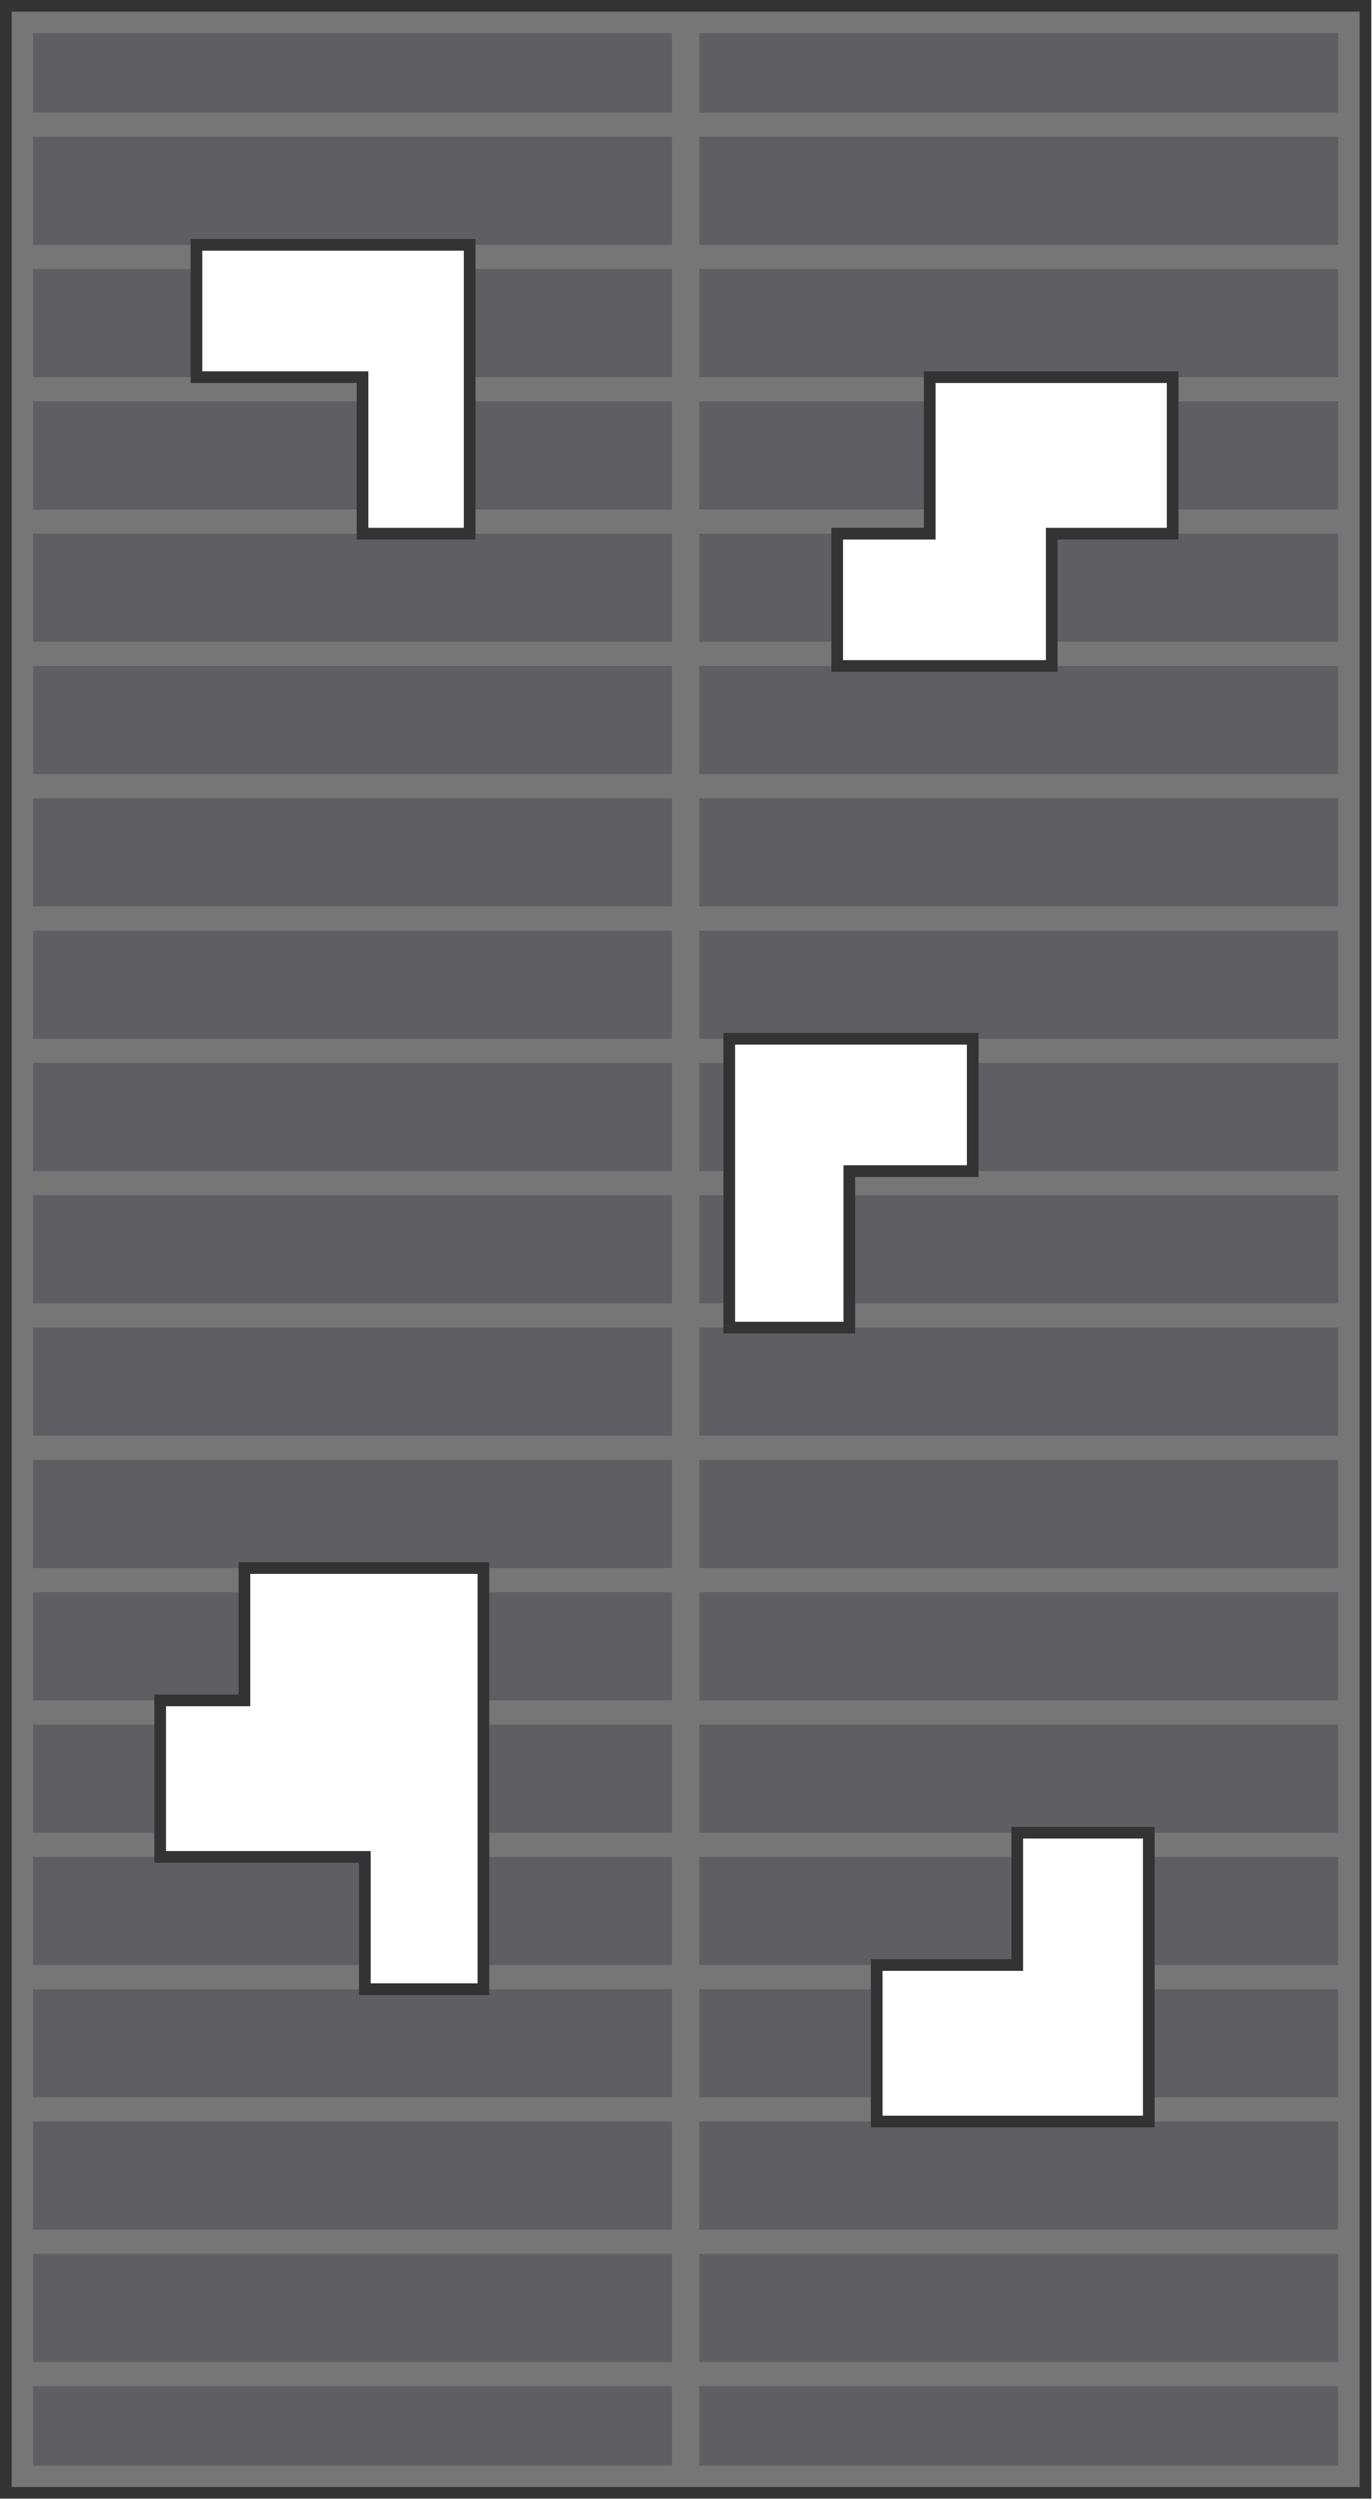
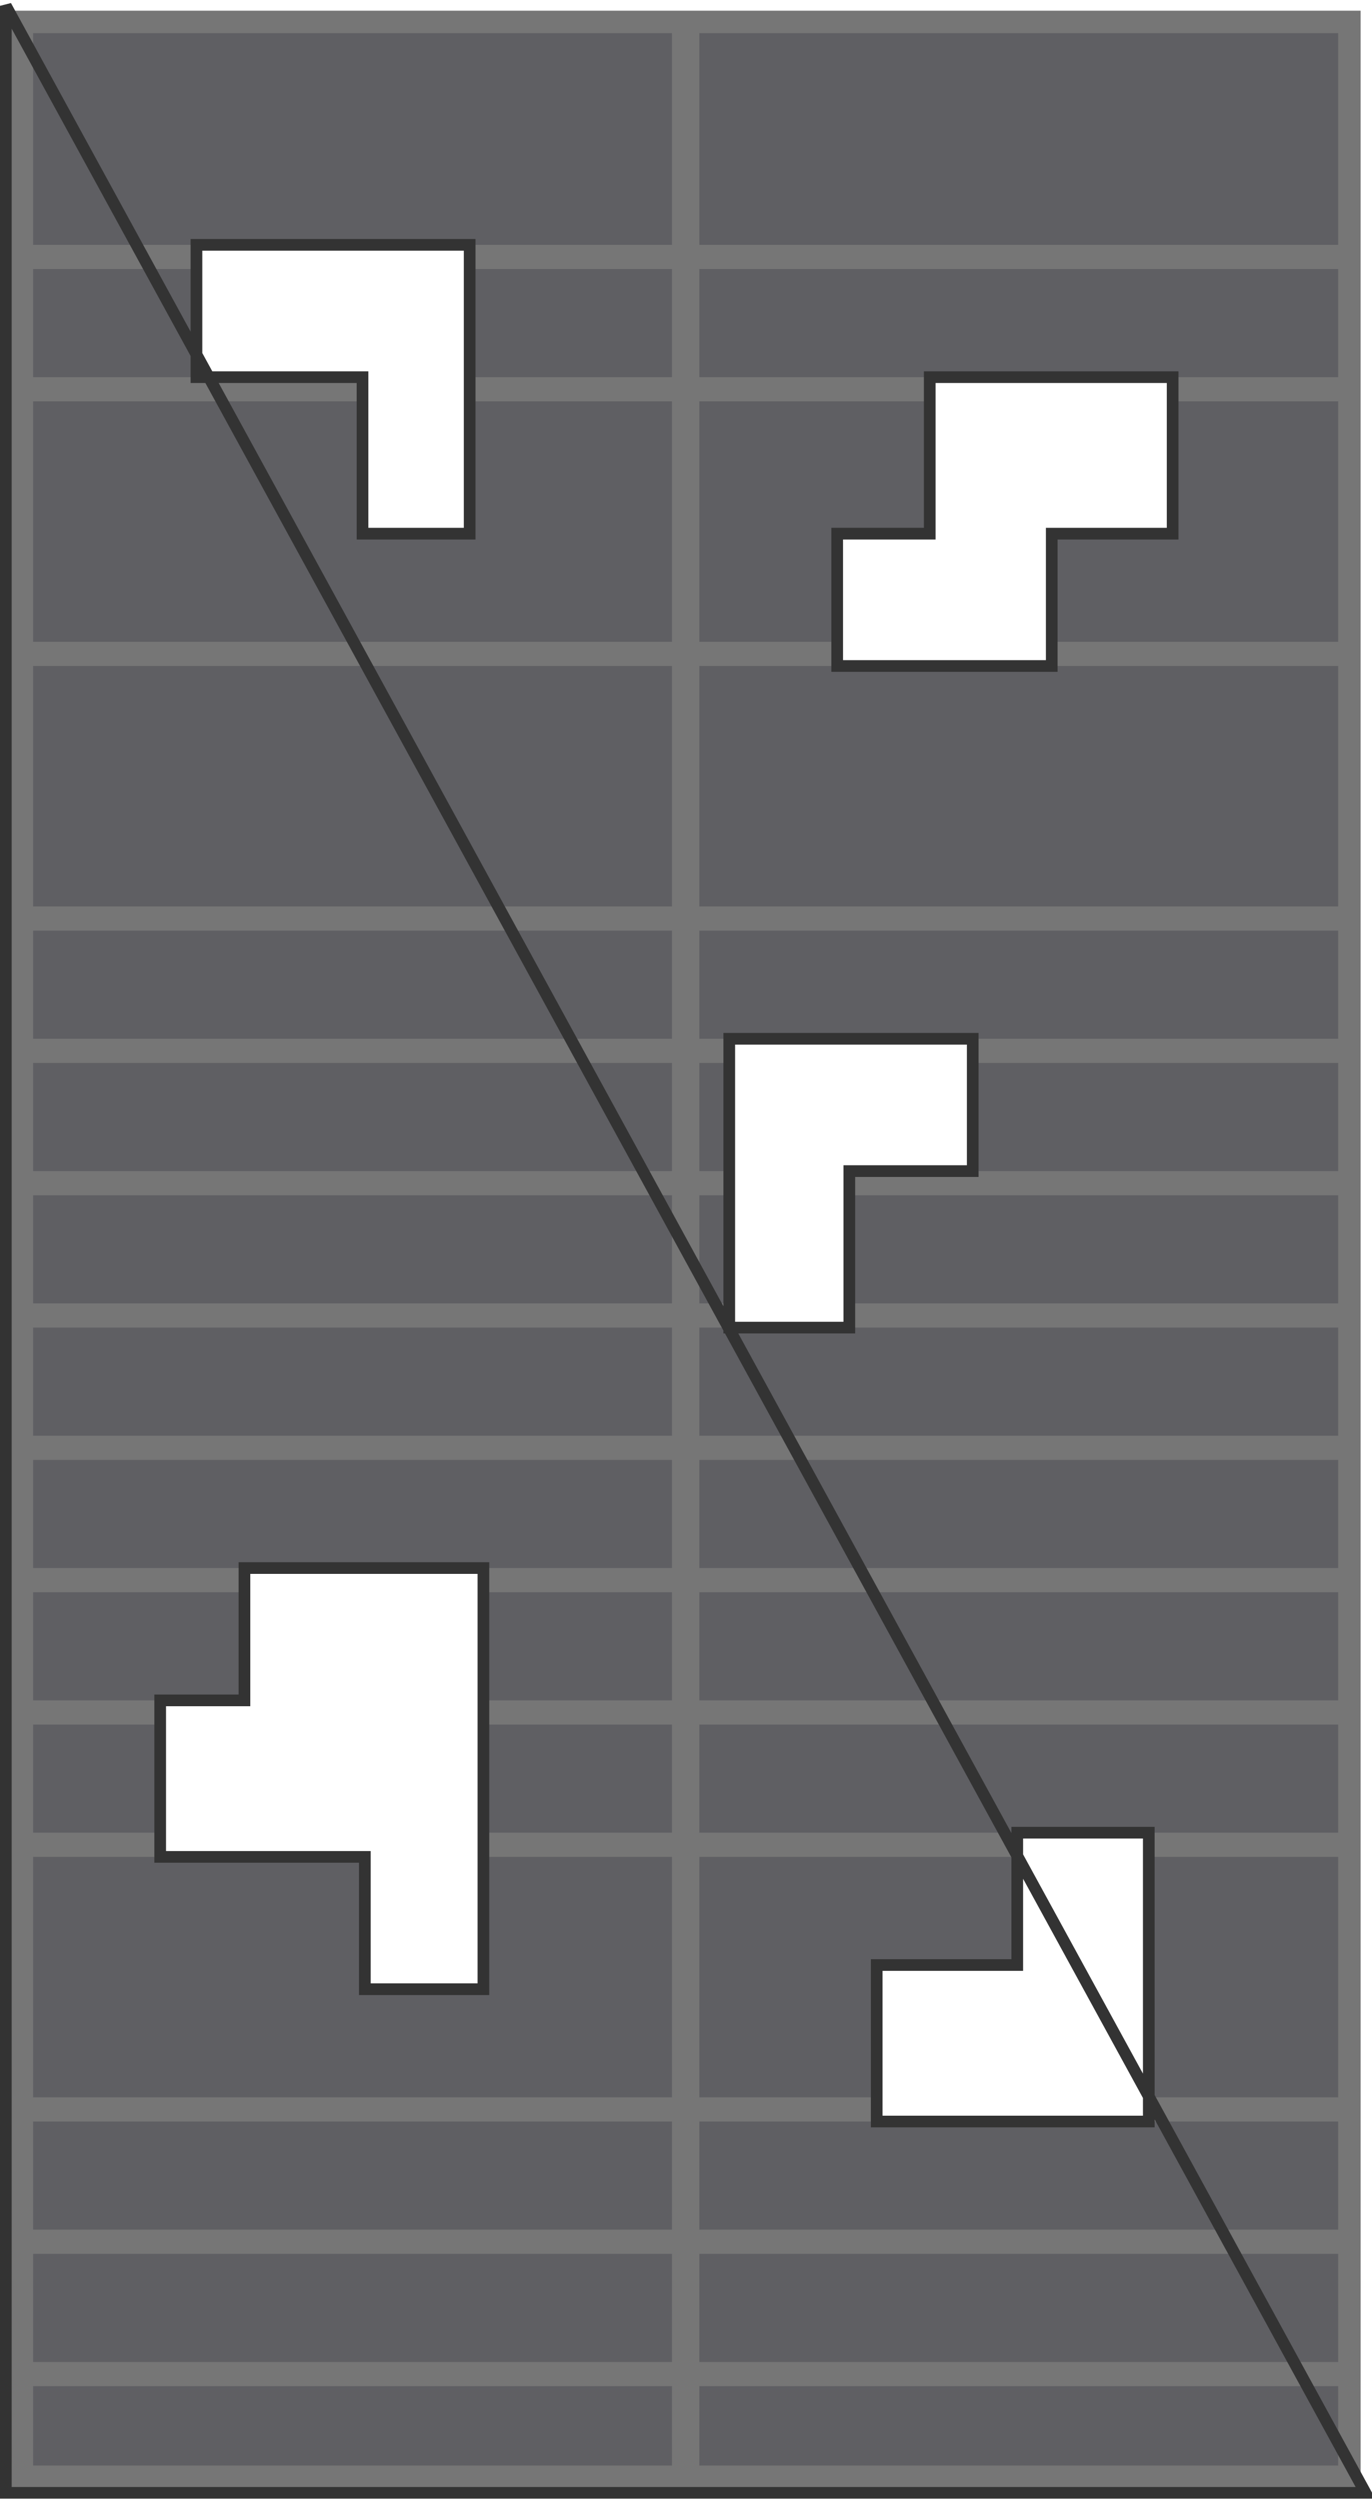
<svg xmlns="http://www.w3.org/2000/svg" xmlns:ns1="http://sodipodi.sourceforge.net/DTD/sodipodi-0.dtd" xmlns:ns2="http://www.inkscape.org/namespaces/inkscape" width="879.573" height="1602.193" viewBox="0 0 232.72 423.913" version="1.1" id="svg5" xml:space="preserve" ns1:docname="warehouse_ceiling.svg" ns2:version="1.3.1 (91b66b0783, 2023-11-16, custom)">
  <ns1:namedview id="namedview1" pagecolor="#ffffff" bordercolor="#000000" borderopacity="0.25" ns2:showpageshadow="2" ns2:pageopacity="0.0" ns2:pagecheckerboard="0" ns2:deskcolor="#d1d1d1" ns2:document-units="mm" ns2:zoom="0.38260073" ns2:cx="440.4069" ns2:cy="801.09623" ns2:window-width="1440" ns2:window-height="840" ns2:window-x="0" ns2:window-y="0" ns2:window-maximized="1" ns2:current-layer="svg5" />
  <defs id="defs2">
    <clipPath clipPathUnits="userSpaceOnUse" id="clipPath3">
      <path d="M 1.058,1.058 V 451.613 H 247.449 V 1.058 Z M 35.603,44.358 H 85.111 V 68.329 96.682 H 65.695 V 68.329 H 35.603 Z M 132.158,188.188 h 44.119 v 23.972 h -22.364 v 28.353 h -21.755 z m 26.718,167.802 h 25.471 v -23.972 h 23.834 v 52.324 H 158.876 Z M 44.299,284.074 h 43.305 v 47.944 28.353 H 66.12 V 336.399 H 29.03 V 308.046 H 44.299 Z M 190.595,120.654 H 151.716 V 96.682 h 16.769 V 68.329 h 44.02 v 28.353 h -21.91 z" style="fill:#5f5f63;stroke:#333333;stroke-width:2.117" id="path4" />
    </clipPath>
  </defs>
  <g id="g1" transform="matrix(0.936,0,0,0.936,1.37317e-7,1.5420238e-6)">
    <g id="g20" clip-path="url(#clipPath3)" transform="translate(2.8946632e-5)">
      <rect style="fill:#5f5f63;fill-opacity:1;stroke:#767676;stroke-width:4.072;stroke-linejoin:miter;stroke-dasharray:none;stroke-opacity:1" id="rect1514-3" width="240.57" height="444.734" x="3.969" y="3.969" />
      <rect style="fill:#767676;fill-opacity:1;stroke:none;stroke-width:1.22;stroke-linejoin:miter;stroke-dasharray:none;stroke-opacity:1" id="rect21718" width="4.957" height="442.668" x="121.775" y="5.048" />
      <g id="g14" transform="translate(0,-2.755)">
-         <rect style="fill:#767676;fill-opacity:1;stroke:none;stroke-width:2.592;stroke-linejoin:miter;stroke-dasharray:none;stroke-opacity:1" id="rect21781" width="241.559" height="4.381" x="3.474" y="23.141" />
        <rect style="fill:#767676;fill-opacity:1;stroke:none;stroke-width:2.592;stroke-linejoin:miter;stroke-dasharray:none;stroke-opacity:1" id="rect21781-1" width="241.559" height="4.381" x="3.474" y="47.112" />
        <rect style="fill:#767676;fill-opacity:1;stroke:none;stroke-width:2.592;stroke-linejoin:miter;stroke-dasharray:none;stroke-opacity:1" id="rect21781-0" width="241.559" height="4.381" x="3.474" y="71.084" />
-         <rect style="fill:#767676;fill-opacity:1;stroke:none;stroke-width:2.592;stroke-linejoin:miter;stroke-dasharray:none;stroke-opacity:1" id="rect21781-0-4" width="241.559" height="4.381" x="3.474" y="95.056" />
        <rect style="fill:#767676;fill-opacity:1;stroke:none;stroke-width:2.592;stroke-linejoin:miter;stroke-dasharray:none;stroke-opacity:1" id="rect21781-3" width="241.559" height="4.381" x="3.474" y="119.027" />
-         <rect style="fill:#767676;fill-opacity:1;stroke:none;stroke-width:2.592;stroke-linejoin:miter;stroke-dasharray:none;stroke-opacity:1" id="rect21781-1-0" width="241.559" height="4.381" x="3.474" y="142.999" />
        <rect style="fill:#767676;fill-opacity:1;stroke:none;stroke-width:2.592;stroke-linejoin:miter;stroke-dasharray:none;stroke-opacity:1" id="rect21781-0-5" width="241.559" height="4.381" x="3.474" y="166.971" />
        <rect style="fill:#767676;fill-opacity:1;stroke:none;stroke-width:2.592;stroke-linejoin:miter;stroke-dasharray:none;stroke-opacity:1" id="rect1" width="241.559" height="4.381" x="3.474" y="214.914" />
        <rect style="fill:#767676;fill-opacity:1;stroke:none;stroke-width:2.592;stroke-linejoin:miter;stroke-dasharray:none;stroke-opacity:1" id="rect2" width="241.559" height="4.381" x="3.474" y="238.886" />
        <rect style="fill:#767676;fill-opacity:1;stroke:none;stroke-width:2.592;stroke-linejoin:miter;stroke-dasharray:none;stroke-opacity:1" id="rect3" width="241.559" height="4.381" x="3.474" y="262.857" />
        <rect style="fill:#767676;fill-opacity:1;stroke:none;stroke-width:2.592;stroke-linejoin:miter;stroke-dasharray:none;stroke-opacity:1" id="rect4" width="241.559" height="4.381" x="3.474" y="286.829" />
        <rect style="fill:#767676;fill-opacity:1;stroke:none;stroke-width:2.592;stroke-linejoin:miter;stroke-dasharray:none;stroke-opacity:1" id="rect5" width="241.559" height="4.381" x="3.474" y="310.801" />
        <rect style="fill:#767676;fill-opacity:1;stroke:none;stroke-width:2.592;stroke-linejoin:miter;stroke-dasharray:none;stroke-opacity:1" id="rect8" width="241.559" height="4.381" x="3.474" y="334.772" />
-         <rect style="fill:#767676;fill-opacity:1;stroke:none;stroke-width:2.592;stroke-linejoin:miter;stroke-dasharray:none;stroke-opacity:1" id="rect9" width="241.559" height="4.381" x="3.474" y="358.744" />
        <rect style="fill:#767676;fill-opacity:1;stroke:none;stroke-width:2.592;stroke-linejoin:miter;stroke-dasharray:none;stroke-opacity:1" id="rect11" width="241.559" height="4.381" x="3.474" y="406.688" />
        <rect style="fill:#767676;fill-opacity:1;stroke:none;stroke-width:2.592;stroke-linejoin:miter;stroke-dasharray:none;stroke-opacity:1" id="rect12" width="241.559" height="4.381" x="3.474" y="382.716" />
        <rect style="fill:#767676;fill-opacity:1;stroke:none;stroke-width:2.592;stroke-linejoin:miter;stroke-dasharray:none;stroke-opacity:1" id="rect21781-0-4-2" width="241.559" height="4.381" x="3.474" y="190.942" />
        <rect style="fill:#767676;fill-opacity:1;stroke:none;stroke-width:2.592;stroke-linejoin:miter;stroke-dasharray:none;stroke-opacity:1" id="rect14" width="241.559" height="4.381" x="3.474" y="430.659" />
      </g>
    </g>
-     <path d="M 1.058,1.058 V 451.613 H 247.45 V 1.058 Z M 35.603,44.358 H 85.111 V 68.329 96.682 H 65.695 V 68.329 H 35.603 Z M 132.158,188.188 h 44.119 v 23.972 h -22.364 v 28.353 h -21.755 z m 26.718,167.802 h 25.471 v -23.972 h 23.834 v 52.324 H 158.876 Z M 44.299,284.074 h 43.305 v 47.944 28.353 H 66.12 V 336.399 H 29.03 V 308.046 H 44.299 Z M 190.595,120.654 H 151.716 V 96.682 h 16.769 V 68.329 h 44.02 v 28.353 h -21.91 z" style="fill:none;stroke:#333333;stroke-width:2.117" id="path2" />
+     <path d="M 1.058,1.058 V 451.613 H 247.45 Z M 35.603,44.358 H 85.111 V 68.329 96.682 H 65.695 V 68.329 H 35.603 Z M 132.158,188.188 h 44.119 v 23.972 h -22.364 v 28.353 h -21.755 z m 26.718,167.802 h 25.471 v -23.972 h 23.834 v 52.324 H 158.876 Z M 44.299,284.074 h 43.305 v 47.944 28.353 H 66.12 V 336.399 H 29.03 V 308.046 H 44.299 Z M 190.595,120.654 H 151.716 V 96.682 h 16.769 V 68.329 h 44.02 v 28.353 h -21.91 z" style="fill:none;stroke:#333333;stroke-width:2.117" id="path2" />
  </g>
</svg>